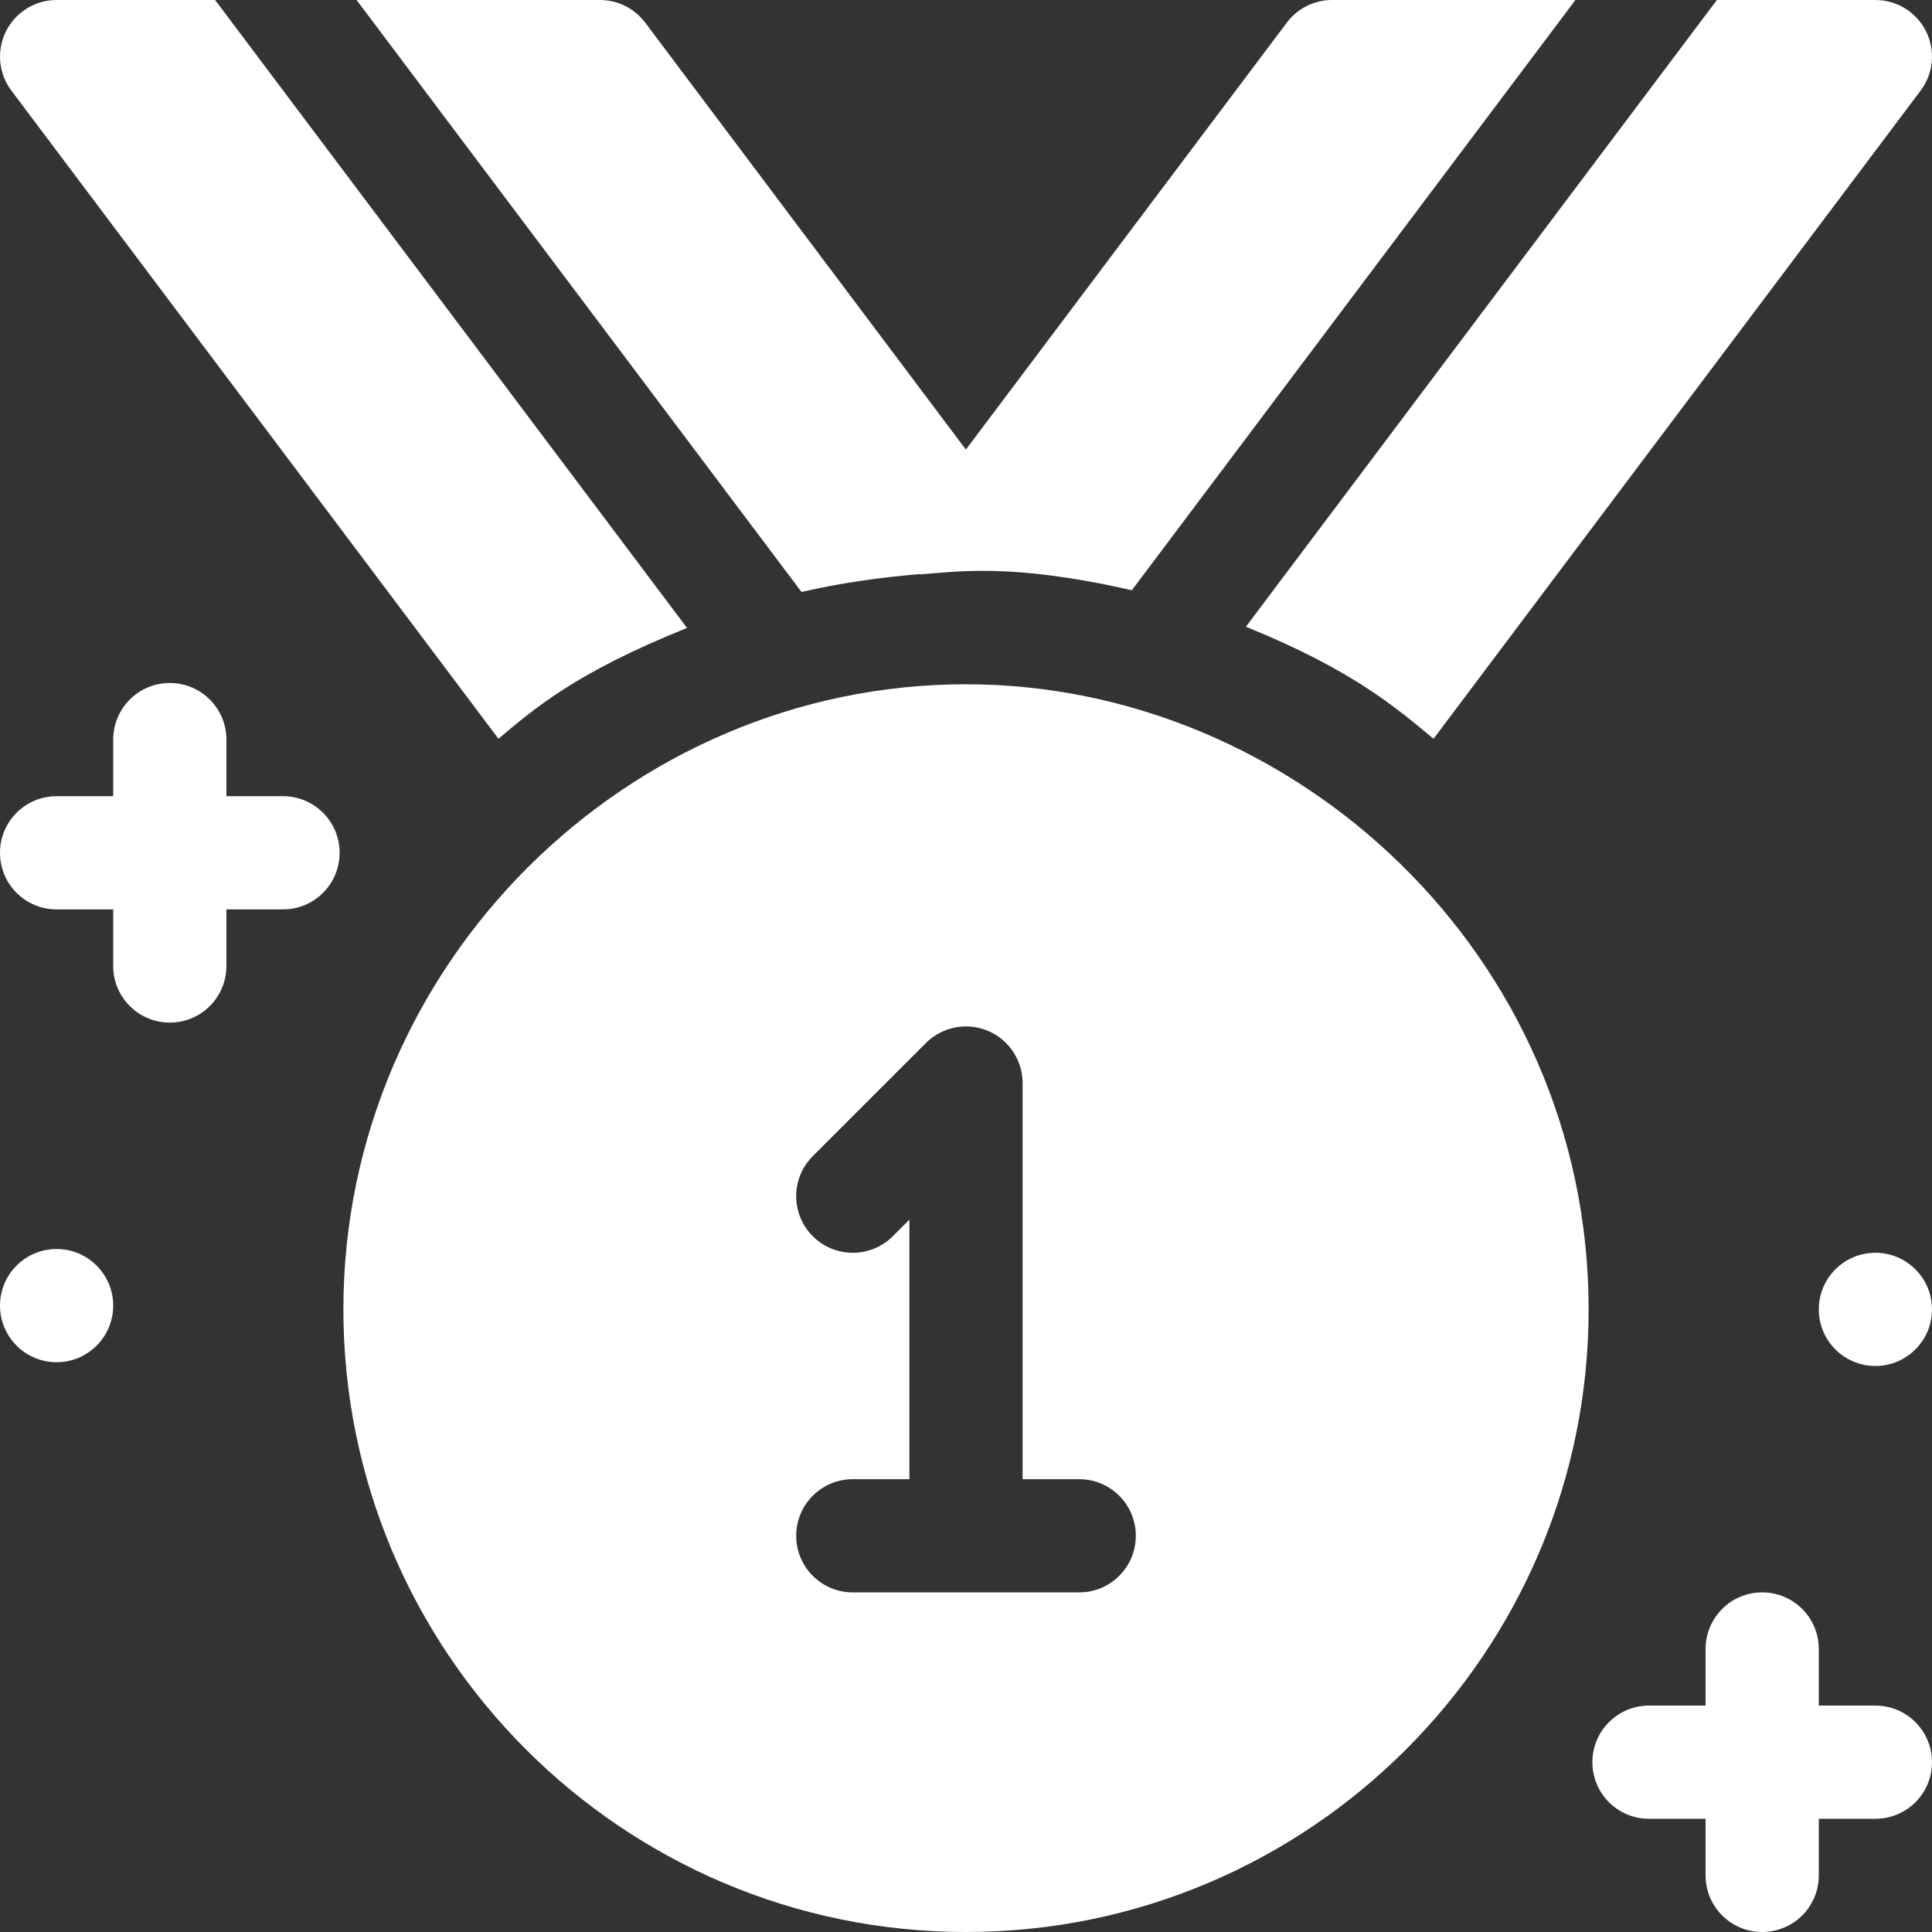
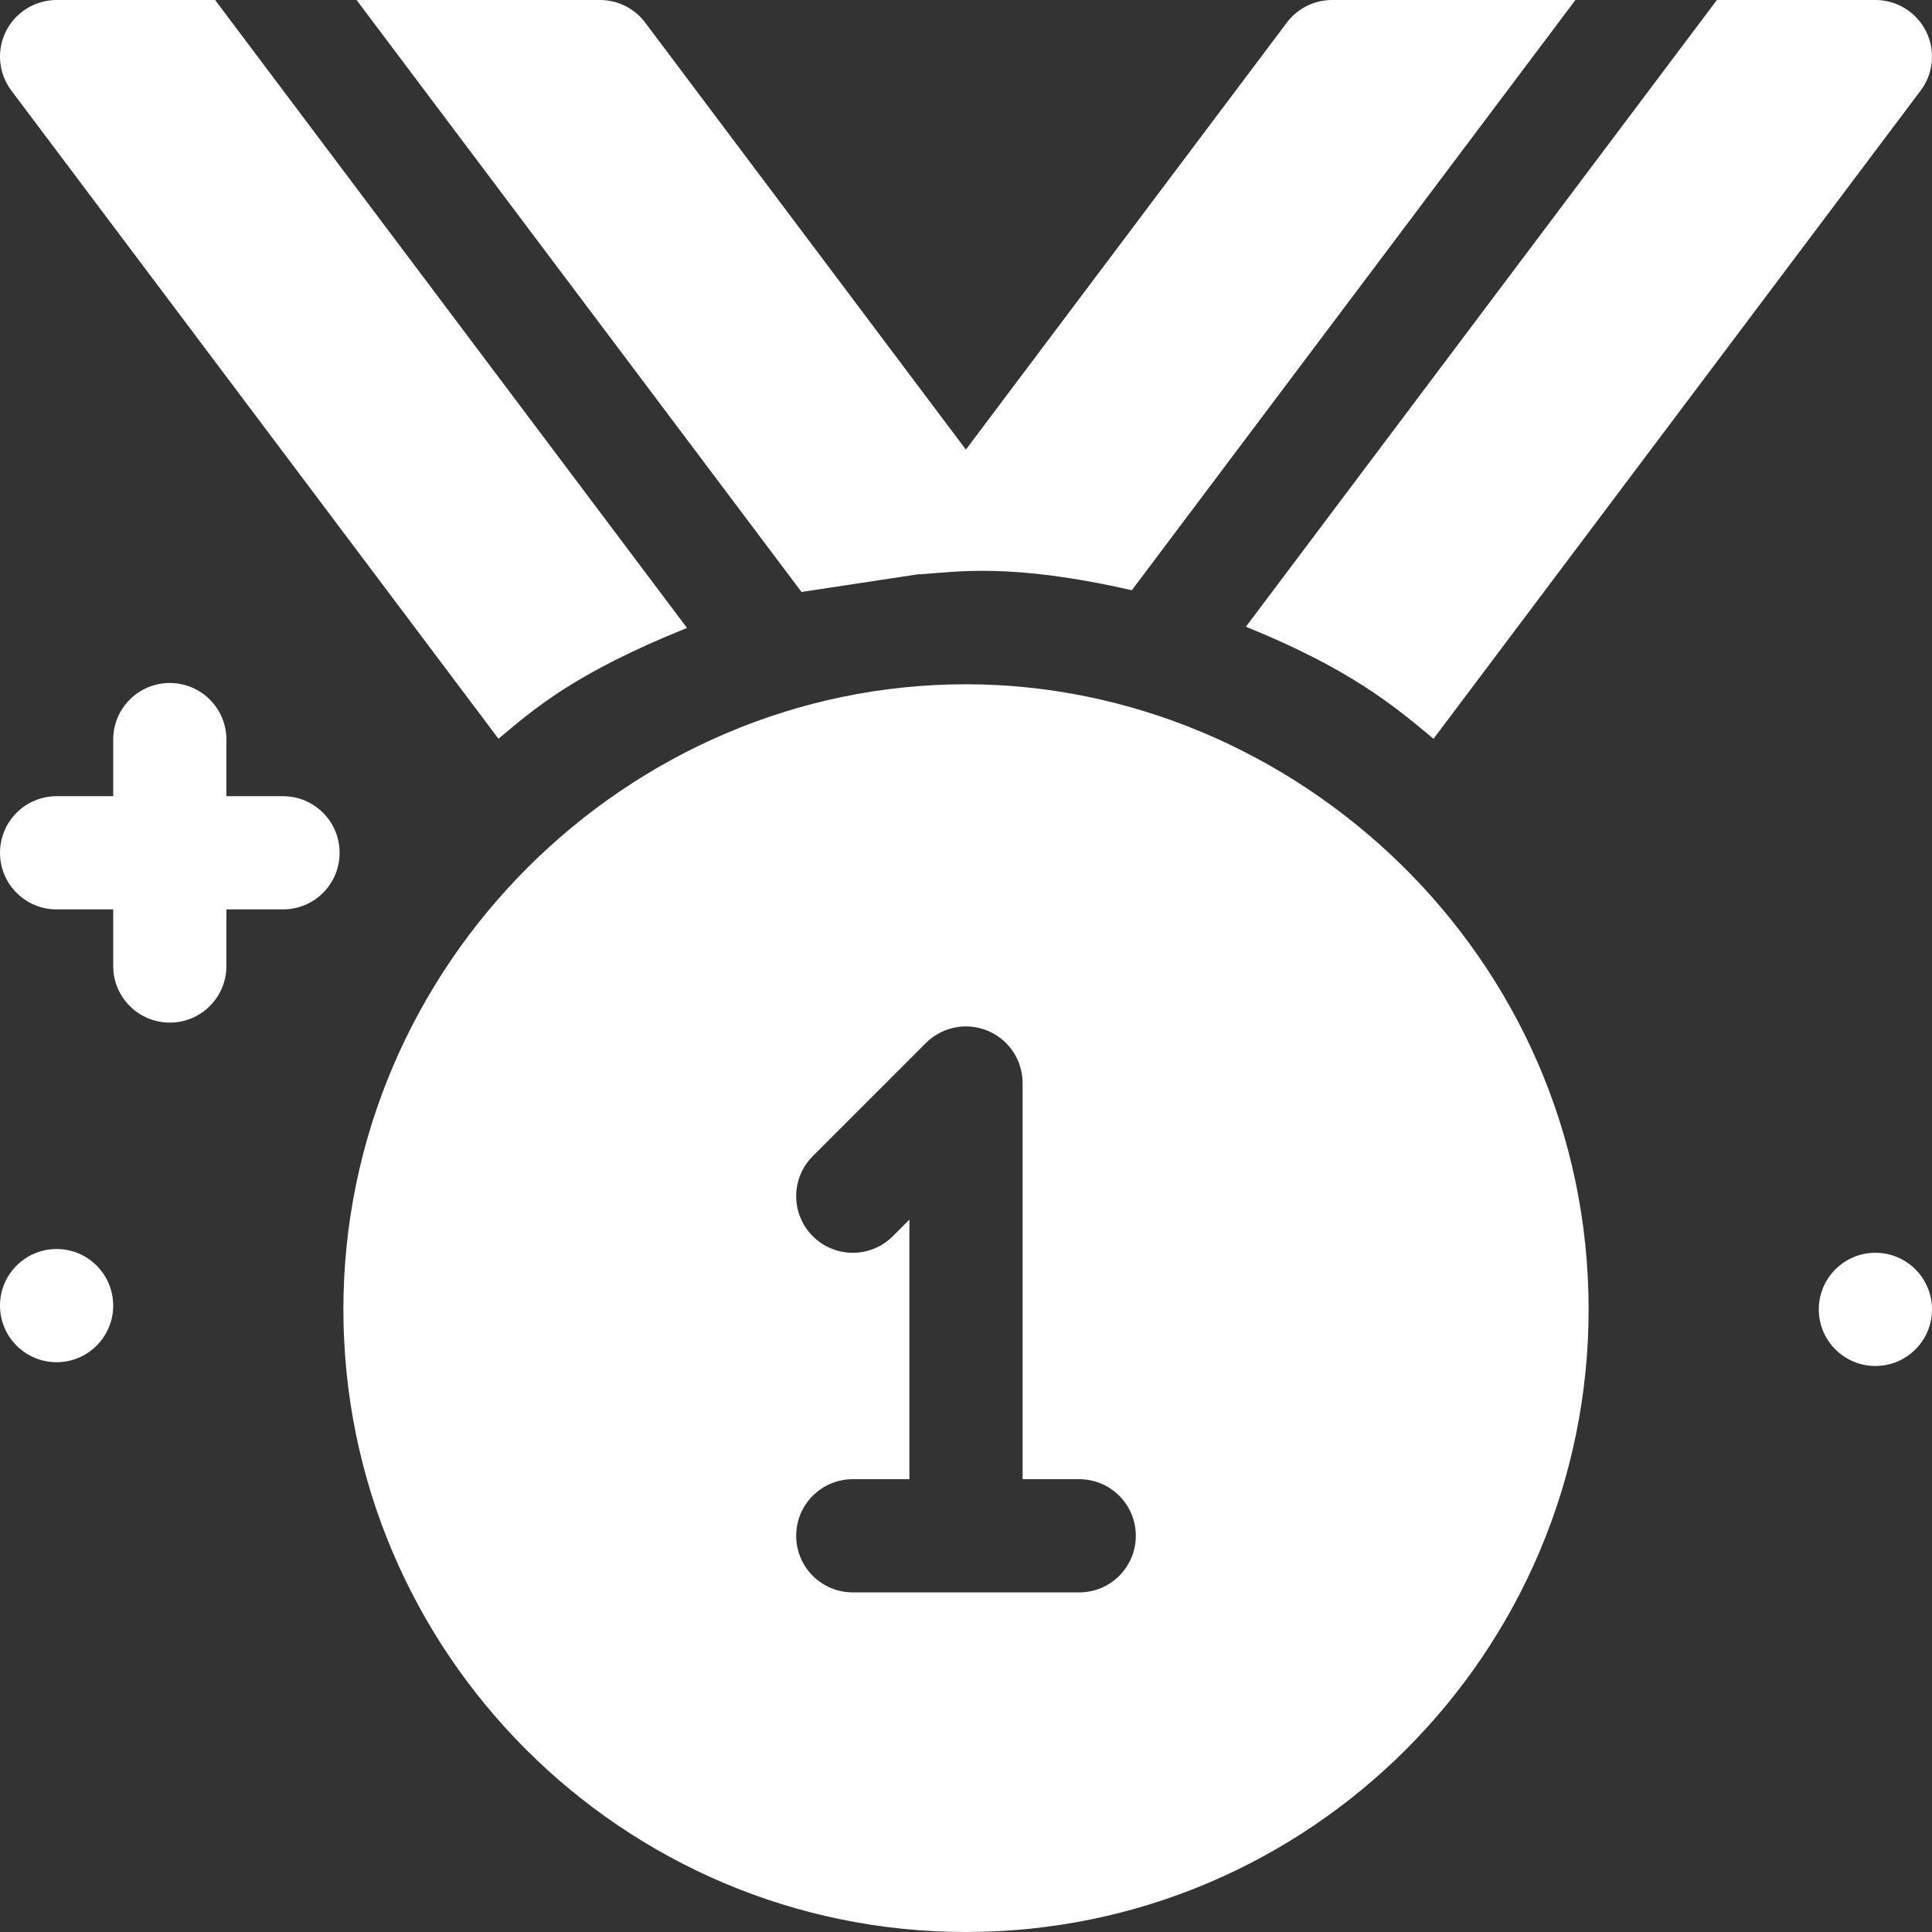
<svg xmlns="http://www.w3.org/2000/svg" fill="#ffffff" viewBox="0 0 512 512">
  <rect x="0" y="0" width="512" height="512" fill="#333333" stroke="none" />
  <g>
    <path d="m75 211h-15v-15c0-8.291-6.709-15-15-15s-15 6.709-15 15v15h-15c-8.291 0-15 6.709-15 15s6.709 15 15 15h15v15c0 8.291 6.709 15 15 15s15-6.709 15-15v-15h15c8.291 0 15-6.709 15-15s-6.709-15-15-15z" />
-     <path d="m497 452h-15v-15c0-8.291-6.709-15-15-15s-15 6.709-15 15v15h-15c-8.291 0-15 6.709-15 15s6.709 15 15 15h15v15c0 8.291 6.709 15 15 15s15-6.709 15-15v-15h15c8.291 0 15-6.709 15-15s-6.709-15-15-15z" />
    <circle cx="497" cy="347" r="15" />
    <circle cx="15" cy="346" r="15" />
-     <path d="m243.679 152.139c.016.024.007.057.024.081 9.836-.682 24.037-3.139 56.246 4.199l117.554-156.419h-64.497c-4.717 0-9.17 2.227-11.997 6.006l-85.042 113.136-84.976-113.136c-2.827-3.779-7.28-6.006-11.997-6.006h-64.502l117.913 156.878c10.297-2.372 20.758-3.847 31.274-4.739z" />
+     <path d="m243.679 152.139c.016.024.007.057.024.081 9.836-.682 24.037-3.139 56.246 4.199l117.554-156.419h-64.497c-4.717 0-9.17 2.227-11.997 6.006l-85.042 113.136-84.976-113.136c-2.827-3.779-7.28-6.006-11.997-6.006h-64.502l117.913 156.878z" />
    <path d="m132.093 195.773c9.419-7.842 19.862-17.223 49.971-29.368l-125.058-166.405h-42.006c-5.684 0-10.869 3.208-13.418 8.291-2.534 5.083-1.992 11.162 1.421 15.703z" />
    <path d="m379.898 195.786 129.099-171.792c3.413-4.541 3.955-10.62 1.421-15.703-2.549-5.083-7.734-8.291-13.418-8.291h-42.012l-124.808 166.09c27.703 11.249 39.283 20.993 49.718 29.696z" />
    <path d="m91 347c0 90.981 74.019 165 165 165s165-74.019 165-165c0-93.838-77.889-165.654-165.003-165.664-89.774-.011-164.997 74.308-164.997 165.664zm195 75h-60c-8.291 0-15-6.709-15-15s6.709-15 15-15h15v-68.789l-4.395 4.395c-5.859 5.859-15.351 5.86-21.211 0-5.859-5.859-5.859-15.352 0-21.211l29.982-29.982c1.388-1.392 3.051-2.496 4.896-3.259 7.64-3.16 16.41.471 19.574 8.119.758 1.833 1.154 3.776 1.154 5.728v105h15c8.291 0 15 6.709 15 15s-6.709 14.999-15 14.999z" />
  </g>
</svg>